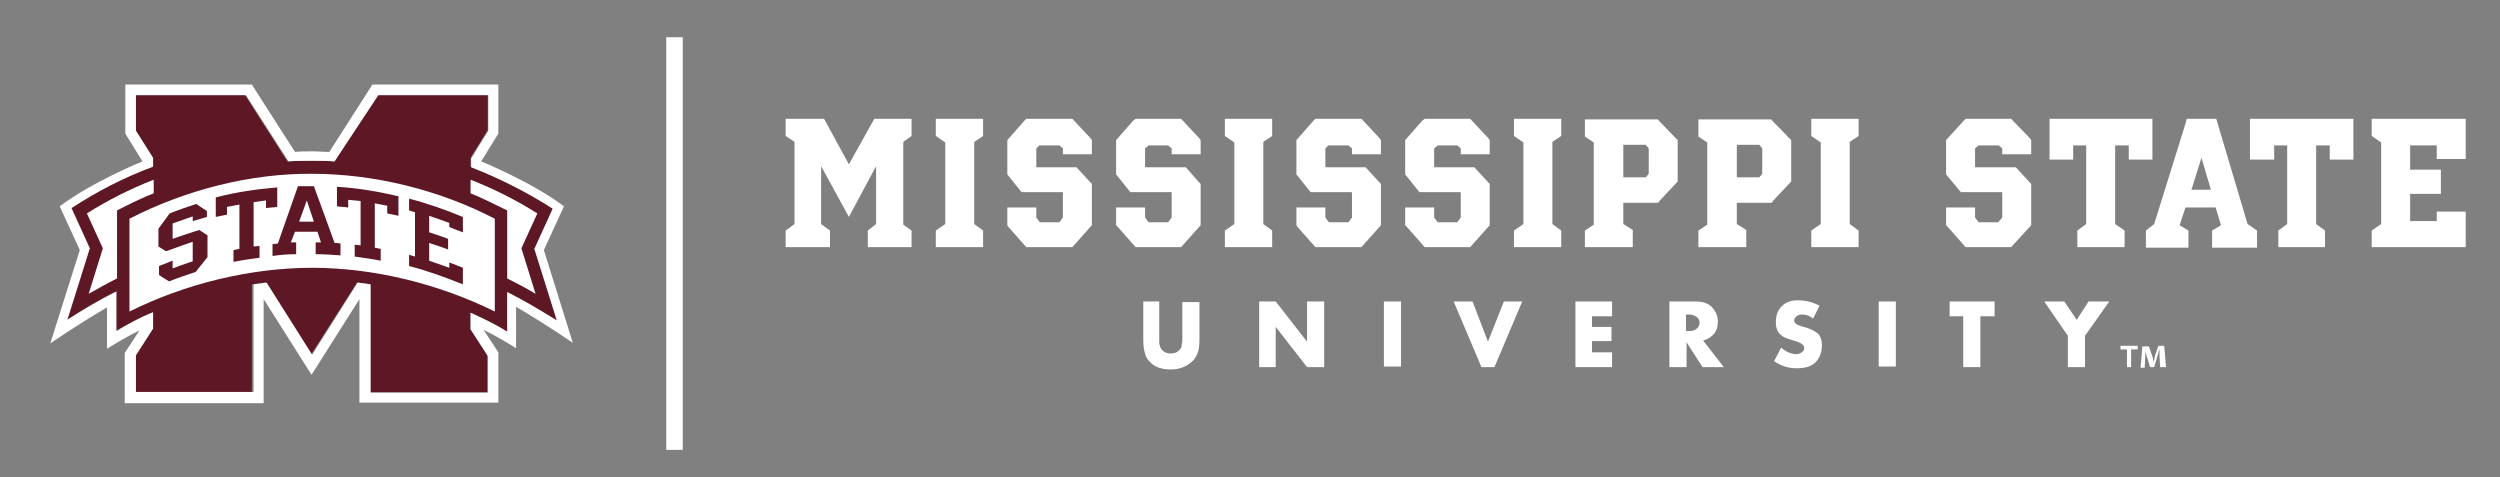
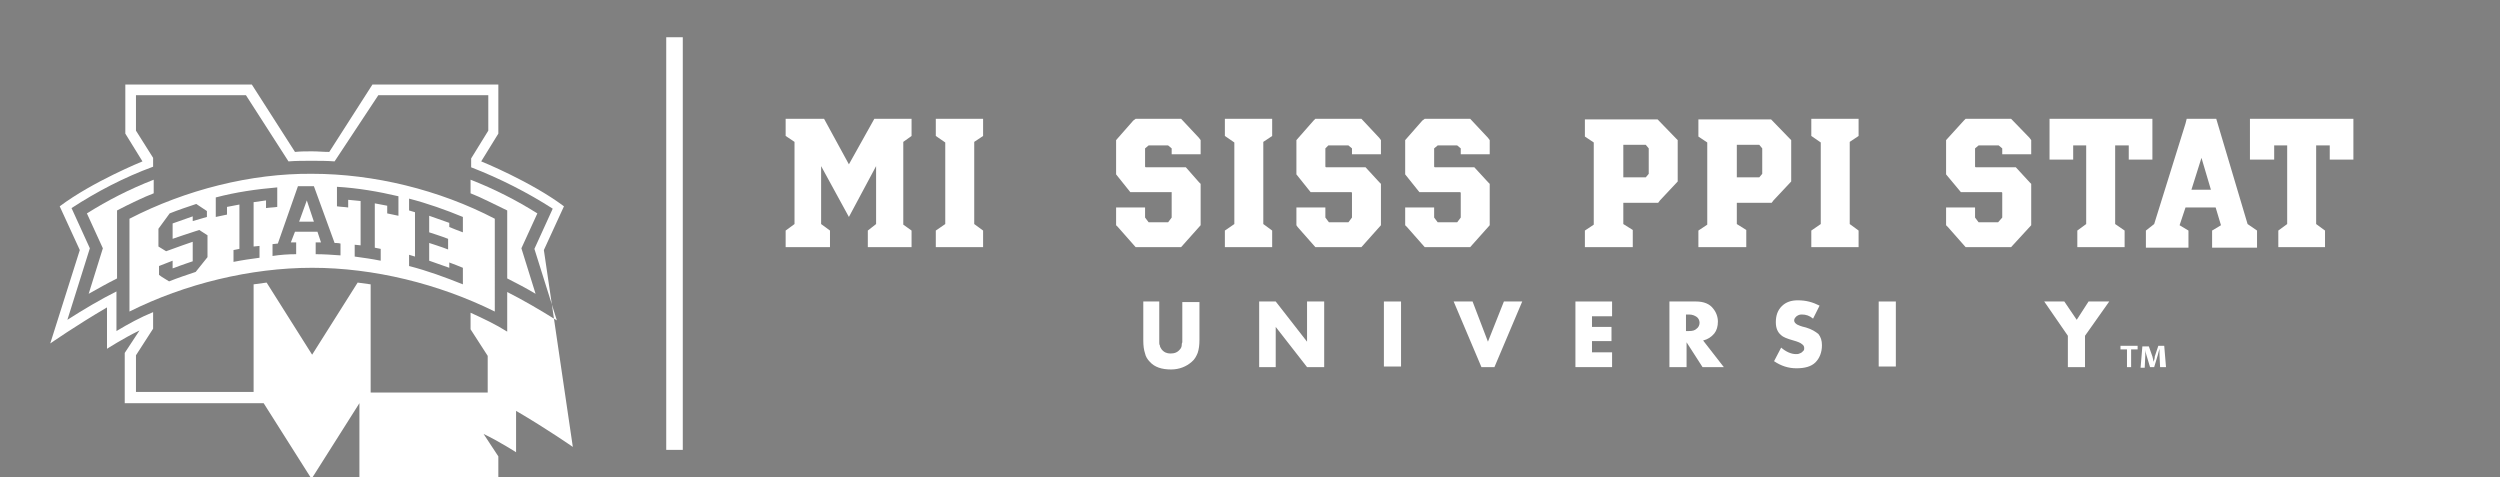
<svg xmlns="http://www.w3.org/2000/svg" id="Layer_1" x="0px" y="0px" viewBox="0 0 422.9 80.7" style="enable-background:new 0 0 422.9 80.7;" xml:space="preserve">
  <rect x="0" y="0" width="422.9" height="80.7" fill="#808080" stroke="none" />
  <style type="text/css">	.st0{fill:#5D1725;}	.st1{fill:#FFFFFF;}</style>
  <g>
-     <path class="st0" d="M85.8,49.4l0,6.7c-2-1.2-4-2.2-6.2-3.2v2.8l2.9,4.5v6.2H62.6V48.1c-0.7-0.1-1.4-0.2-2.2-0.3l-7.8,12.2  l-7.8-12.2c-0.7,0.1-1.5,0.2-2.2,0.3v18.3H22.7v-6.2l2.9-4.5v-2.8c-2.2,1-4.2,2-6.2,3.2v-6.7c-2.6,1.3-5.5,3-8.4,4.9l3.8-12.2  l-3.1-6.8c4.3-2.8,9-5.2,13.9-7.1v-1.5L22.7,22v-6h18.7l7.2,11.3c1.3-0.1,2.6-0.1,4-0.1c1.3,0,2.6,0,4,0.1L63.8,16h18.7v6l-2.9,4.7  v1.5c4.9,1.9,9.6,4.3,13.9,7.1l-3.1,6.8l3.8,12.2C91.3,52.4,88.3,50.7,85.8,49.4z" />
    <polyline class="st1" points="112.7,6.3 112.7,76.1 115.5,76.1 115.5,6.3  " />
    <polygon class="st1" points="148.2,37.9 148.2,28.1 143.6,36.7 138.9,28.1 138.9,37.9 140.4,39 140.4,41.8 132.9,41.8 132.9,39   134.4,37.9 134.4,24 132.9,23 132.9,20.1 139.4,20.1 143.6,27.8 147.9,20.1 154.2,20.1 154.2,23 152.8,24 152.8,38 154.2,39   154.2,41.8 146.8,41.8 146.8,39  " />
    <polygon class="st1" points="166.3,41.8 158.3,41.8 158.3,39 159.9,37.9 159.9,24.1 158.3,23 158.3,20.1 166.3,20.1 166.3,23   164.8,24 164.8,37.9 166.3,39  " />
-     <polygon class="st1" points="184.4,23.3 184.7,23.7 184.7,26.1 179.8,26.1 179.8,25.1 179.2,24.6 175.8,24.6 175.3,25.1   175.3,28.2 175.4,28.3 182.1,28.3 184.4,30.8 184.7,31.1 184.7,38.1 181.4,41.8 173.6,41.8 170.6,38.4 170.4,38.1 170.4,35.1   175.3,35.1 175.3,36.8 175.9,37.6 179.2,37.6 179.8,36.8 179.8,32.6 179.7,32.5 172.8,32.5 170.4,29.5 170.4,23.7 173.3,20.4   173.6,20.1 181.4,20.1  " />
    <polygon class="st1" points="202.8,23.3 203.1,23.7 203.1,26.1 198.2,26.1 198.2,25.1 197.6,24.6 194.3,24.6 193.7,25.1   193.7,28.2 193.8,28.3 200.6,28.3 202.8,30.8 203.1,31.1 203.1,38.1 199.8,41.8 192.1,41.8 189.1,38.4 188.8,38.1 188.8,35.1   193.7,35.1 193.7,36.8 194.3,37.6 197.6,37.6 198.2,36.8 198.2,32.6 198.2,32.5 191.2,32.5 188.8,29.5 188.8,23.7 191.7,20.4   192.1,20.1 199.8,20.1  " />
    <polygon class="st1" points="215.2,41.8 207.2,41.8 207.2,39 208.8,37.9 208.8,24.1 207.2,23 207.2,20.1 215.2,20.1 215.2,23   213.7,24 213.7,37.9 215.2,39  " />
    <polygon class="st1" points="233.3,23.3 233.6,23.7 233.6,26.1 228.7,26.1 228.7,25.1 228.1,24.6 224.7,24.6 224.2,25.1   224.2,28.2 224.3,28.3 231,28.3 233.3,30.8 233.6,31.1 233.6,38.1 230.3,41.8 222.5,41.8 219.5,38.4 219.3,38.1 219.3,35.1   224.2,35.1 224.2,36.8 224.8,37.6 228.1,37.6 228.7,36.8 228.7,32.6 228.6,32.5 221.7,32.5 219.3,29.5 219.3,23.7 222.2,20.4   222.5,20.1 230.3,20.1  " />
    <polygon class="st1" points="251.7,23.3 252,23.7 252,26.1 247.1,26.1 247.1,25.1 246.5,24.6 243.2,24.6 242.6,25.1 242.6,28.2   242.7,28.3 249.4,28.3 251.7,30.8 252,31.1 252,38.1 248.7,41.8 241,41.8 238,38.4 237.7,38.1 237.7,35.1 242.6,35.1 242.6,36.8   243.2,37.6 246.5,37.6 247.1,36.8 247.1,32.6 247,32.5 240.1,32.5 237.7,29.5 237.7,23.7 240.6,20.4 241,20.1 248.7,20.1  " />
-     <polygon class="st1" points="264.1,41.8 256.1,41.8 256.1,39 257.7,37.9 257.7,24.1 256.1,23 256.1,20.1 264.1,20.1 264.1,23   262.6,24 262.6,37.9 264.1,39  " />
    <path class="st1" d="M283.5,23.4l0.3,0.3v7l-3,3.2l-0.3,0.4h-5.9v3.6l1.6,1v2.9h-8.1V39l1.5-1V24.1l-1.5-1v-2.9h12.3L283.5,23.4z   M278.9,25.1l-0.5-0.6h-3.8V30h3.8l0.5-0.6V25.1z" />
    <path class="st1" d="M302.7,23.4l0.3,0.3v7l-3,3.2l-0.3,0.4h-5.9v3.6l1.6,1v2.9h-8.1V39l1.5-1V24.1l-1.5-1v-2.9h12.3L302.7,23.4z   M298.1,25.1l-0.5-0.6h-3.8V30h3.8l0.5-0.6V25.1z" />
    <polygon class="st1" points="314.4,41.8 306.4,41.8 306.4,39 308,37.9 308,24.1 306.4,23 306.4,20.1 314.4,20.1 314.4,23 312.9,24   312.9,37.9 314.4,39  " />
    <polygon class="st1" points="343.3,23.3 343.6,23.7 343.6,26.1 338.7,26.1 338.7,25.1 338.1,24.6 334.7,24.6 334.1,25.1   334.1,28.2 334.2,28.3 341,28.3 343.3,30.8 343.6,31.1 343.6,38.1 340.2,41.8 332.5,41.8 329.5,38.4 329.2,38.1 329.2,35.1   334.1,35.1 334.1,36.8 334.7,37.6 338,37.6 338.7,36.8 338.7,32.6 338.6,32.5 331.7,32.5 329.2,29.5 329.2,23.7 332.2,20.4   332.5,20.1 340.2,20.1  " />
    <polygon class="st1" points="346.7,20.1 364.1,20.1 364.1,27 360.1,27 360.1,24.6 357.8,24.6 357.8,37.9 359.4,39 359.4,41.8   351.4,41.8 351.4,39 352.9,37.9 352.9,24.6 350.7,24.6 350.7,27 346.7,27  " />
    <path class="st1" d="M381.8,39v2.9h-7.6v-2.9l1.5-0.9l-0.9-3h-5.1l-1,3l1.5,0.9v2.9h-7.2V39l1.4-1.1l5.3-17l0.2-0.8h5l5.3,17.8  L381.8,39z M374,32.1l-1.6-5.4l-1.7,5.4L374,32.1z" />
    <polygon class="st1" points="380.6,20.1 398.1,20.1 398.1,27 394.1,27 394.1,24.6 391.8,24.6 391.8,37.9 393.3,39 393.3,41.8   385.4,41.8 385.4,39 386.9,37.9 386.9,24.6 384.7,24.6 384.7,27 380.6,27  " />
-     <polygon class="st1" points="401.2,20.1 417.1,20.1 417.1,26.9 412.2,26.9 412.2,24.6 407.7,24.6 407.7,28.7 412.9,28.7   412.9,32.8 407.7,32.8 407.7,37.4 412.2,37.4 412.2,35.8 417.1,35.8 417.1,41.8 401.2,41.8 401.2,39 402.8,37.9 402.8,24.1   401.2,23  " />
    <path class="st1" d="M196.1,51v6c0,0.3,0,0.6,0,0.9c0,0.2,0,0.4,0.1,0.5c0,0.3,0.2,0.5,0.3,0.7c0.4,0.5,0.9,0.7,1.5,0.7  c0.7,0,1.2-0.2,1.6-0.7c0.2-0.2,0.3-0.5,0.3-0.7c0-0.1,0-0.3,0.1-0.5c0-0.2,0-0.5,0-0.8v-6h2.9v6.4c0,0.9-0.1,1.6-0.3,2.2  c-0.2,0.5-0.5,1.1-1,1.5c-0.9,0.8-2.1,1.3-3.5,1.3c-1.6,0-2.8-0.4-3.6-1.3c-0.4-0.4-0.7-0.9-0.8-1.4c-0.2-0.6-0.3-1.3-0.3-2.2V51  H196.1z" />
    <polygon class="st1" points="213,62.1 213,51 215.8,51 221.1,57.8 221.1,51 224,51 224,62.1 221.1,62.1 215.8,55.3 215.8,62.1  " />
    <rect x="234.1" y="51" class="st1" width="2.9" height="11" />
    <polygon class="st1" points="249.1,51 251.7,57.8 254.4,51 257.5,51 252.8,62.1 250.6,62.1 245.9,51  " />
    <polygon class="st1" points="272.7,53.5 269.3,53.5 269.3,55.3 272.6,55.3 272.6,57.7 269.3,57.7 269.3,59.6 272.7,59.6   272.7,62.1 266.5,62.1 266.5,51 272.7,51  " />
    <path class="st1" d="M288.1,57.6l3.5,4.5H288l-2.7-4.2v4.2h-2.9V51h4.5c1.3,0,2.3,0.4,2.9,1.2c0.5,0.6,0.8,1.4,0.8,2.2  c0,0.8-0.2,1.5-0.6,2C289.5,57,288.9,57.4,288.1,57.6z M285.2,56h0.5c0.6,0,1-0.1,1.3-0.4c0.3-0.2,0.5-0.6,0.5-1  c0-0.4-0.2-0.8-0.5-1c-0.3-0.2-0.7-0.4-1.3-0.4h-0.5V56z" />
    <path class="st1" d="M307.8,51.7l-1.1,2.2c-0.6-0.5-1.2-0.7-1.9-0.7c-0.4,0-0.6,0.1-0.9,0.3c-0.2,0.2-0.4,0.4-0.4,0.7  c0,0.3,0.2,0.5,0.5,0.7c0.2,0.1,0.6,0.3,1.5,0.5c1,0.3,1.6,0.7,2.1,1.1c0.4,0.5,0.6,1.1,0.6,1.9c0,1.2-0.4,2.2-1.1,2.9  c-0.7,0.7-1.8,1-3.2,1c-1.4,0-2.6-0.4-3.8-1.2l1.2-2.3c0.8,0.7,1.7,1.1,2.5,1.1c0.2,0,0.4,0,0.6-0.1c0.2-0.1,0.3-0.1,0.4-0.2  c0.1-0.1,0.2-0.2,0.3-0.3c0.1-0.1,0.1-0.3,0.1-0.4c0-0.3-0.1-0.5-0.4-0.7c-0.2-0.2-0.7-0.4-1.4-0.6c-1.1-0.3-1.8-0.6-2.1-0.9  c-0.6-0.5-0.9-1.2-0.9-2.2c0-1.1,0.3-2,1-2.7c0.7-0.7,1.6-1,2.7-1C305.5,50.8,306.6,51.1,307.8,51.7z" />
    <rect x="317.8" y="51" class="st1" width="2.9" height="11" />
-     <polygon class="st1" points="335,53.5 335,62.1 332.1,62.1 332.1,53.5 329.8,53.5 329.8,51 337.4,51 337.4,53.5  " />
    <polygon class="st1" points="349.8,56.8 345.8,51 349.2,51 351.3,54.1 353.3,51 356.8,51 352.7,56.8 352.7,62.1 349.8,62.1  " />
    <path class="st1" d="M361.6,58.5v0.6h-1.1v3h-0.7v-3h-1.1v-0.6H361.6z M365.4,62.1l-0.1-2.1c0-0.3,0-0.6,0-1h0  c-0.1,0.3-0.2,0.7-0.3,1.1l-0.6,2h-0.7l-0.6-2c-0.1-0.3-0.2-0.7-0.2-1h0c0,0.3,0,0.7,0,1l-0.1,2.1h-0.7l0.3-3.6h1.1l0.6,1.7  c0.1,0.3,0.1,0.5,0.2,0.9h0c0.1-0.3,0.2-0.6,0.2-0.9l0.6-1.8h1l0.3,3.6H365.4z" />
    <path class="st1" d="M21.9,37v15.7c9.4-4.7,20.5-7.4,30.9-7.4c10.4,0,21.4,2.7,30.9,7.4V37c-9.4-4.9-20.5-7.6-30.9-7.6  C42.5,29.3,31.4,32.1,21.9,37z M35,36.7c-0.8,0.2-1.6,0.5-2.4,0.7v-0.8l-3.4,1.2v2.6c0,0,3.2-1.1,4.5-1.5l1.4,0.9v3.7l-2,2.5  c-1.5,0.5-3,1-4.5,1.6c-0.6-0.4-1.2-0.7-1.7-1.1V45c0.8-0.3,1.5-0.6,2.3-0.9v1.3l0.3-0.1c1-0.4,3.1-1.1,3.1-1.1v-3.3  c0,0-3.2,1.1-4.5,1.6l-1.3-0.8v-3l1.9-2.6c1.5-0.6,3-1.1,4.5-1.6c0.6,0.4,1.2,0.8,1.8,1.2V36.7z M42.9,34.2v7.5l1-0.1v2  c-1.5,0.2-2.9,0.4-4.4,0.7v-2l1-0.2l0-7.5L38.4,35v1.3c-0.6,0.1-1.3,0.3-1.9,0.4v-3.3c3.4-0.9,6.9-1.4,10.4-1.7V35  c-0.6,0.1-1.3,0.1-1.9,0.2v-1.3L42.9,34.2z M69.2,43.1l1,0.3l0-7.5l-1-0.3v-2c3.1,0.8,6.2,1.9,9.1,3.1v2.6  c-0.8-0.3-1.6-0.6-2.3-0.9v-0.7l-3.4-1.2v2.8c0,0,2.2,0.7,3.2,1.1v1.8c-1-0.4-3.2-1.1-3.2-1.1v3l3.4,1.2v-0.9  c0.8,0.3,1.6,0.6,2.3,0.9v2.8c-3-1.2-6-2.3-9.1-3.1V43.1z M57,31.6c3.5,0.2,7,0.8,10.4,1.6v3.3c-0.6-0.1-1.3-0.3-1.9-0.4v-1.3  l-2.1-0.4v7.5l1,0.2v2c-1.5-0.3-2.9-0.5-4.4-0.7v-2l1,0.1l0-7.5l-2.1-0.2v1.3C58.3,35,57.6,35,57,34.9V31.6z M56.6,41.1  c0,0,0.7,0,1,0.1v2c-1.4-0.1-2.8-0.2-4.2-0.2v-2l0.9,0l-0.6-1.8l-3.8,0l-0.7,1.8l0.9,0v2c-1.3,0-2.7,0.1-4,0.3v-2l0.9-0.1l3.4-9.7  c0.9,0,1.8,0,2.7,0L56.6,41.1z" />
-     <path class="st1" d="M92,42.3l3.4-7.4c-5.6-4.2-14-7.6-14-7.6l2.9-4.7v-8.3H63l-7.3,11.4c-1,0-1.9-0.1-2.9-0.1c-1,0-1.9,0-2.9,0.1  l-7.3-11.4H21.2v8.3l2.9,4.7c0,0-8.4,3.4-14,7.6l3.4,7.4l-5,15.8c0,0,4.3-3,9.6-6.1v7c0,0,2.8-1.8,5.5-3.1l-2.5,3.8v8.5h23.5V50.6  l8.1,12.8l8.1-12.8v17.5h23.5v-8.5l-2.5-3.8c2.7,1.3,5.5,3.1,5.5,3.1v-7c5.3,3.1,9.6,6.1,9.6,6.1L92,42.3z M85.8,49.4l0,6.7  c-1.9-1.2-4-2.2-6.2-3.2v2.8l2.9,4.5v6.2H62.7V48.1c-0.7-0.1-1.4-0.2-2.2-0.3L52.8,60l-7.7-12.2c-0.7,0.1-1.5,0.2-2.2,0.3v18.2H23  v-6.2l2.9-4.5v-2.8c-2.2,0.9-4.2,2-6.2,3.2v-6.7c-2.6,1.3-5.5,3-8.3,4.8l3.8-12.1l-3.1-6.8c4.3-2.8,8.9-5.2,13.8-7v-1.5L23,22.1v-6  h18.6l7.2,11.2c1.3-0.1,2.6-0.1,3.9-0.1c1.3,0,2.6,0,3.9,0.1L64,16.1h18.6v6l-2.9,4.7v1.5c4.9,1.9,9.6,4.3,13.8,7l-3.1,6.8  l3.8,12.1C91.3,52.4,88.4,50.7,85.8,49.4z" />
+     <path class="st1" d="M92,42.3l3.4-7.4c-5.6-4.2-14-7.6-14-7.6l2.9-4.7v-8.3H63l-7.3,11.4c-1,0-1.9-0.1-2.9-0.1c-1,0-1.9,0-2.9,0.1  l-7.3-11.4H21.2v8.3l2.9,4.7c0,0-8.4,3.4-14,7.6l3.4,7.4l-5,15.8c0,0,4.3-3,9.6-6.1v7c0,0,2.8-1.8,5.5-3.1l-2.5,3.8v8.5h23.5l8.1,12.8l8.1-12.8v17.5h23.5v-8.5l-2.5-3.8c2.7,1.3,5.5,3.1,5.5,3.1v-7c5.3,3.1,9.6,6.1,9.6,6.1L92,42.3z M85.8,49.4l0,6.7  c-1.9-1.2-4-2.2-6.2-3.2v2.8l2.9,4.5v6.2H62.7V48.1c-0.7-0.1-1.4-0.2-2.2-0.3L52.8,60l-7.7-12.2c-0.7,0.1-1.5,0.2-2.2,0.3v18.2H23  v-6.2l2.9-4.5v-2.8c-2.2,0.9-4.2,2-6.2,3.2v-6.7c-2.6,1.3-5.5,3-8.3,4.8l3.8-12.1l-3.1-6.8c4.3-2.8,8.9-5.2,13.8-7v-1.5L23,22.1v-6  h18.6l7.2,11.2c1.3-0.1,2.6-0.1,3.9-0.1c1.3,0,2.6,0,3.9,0.1L64,16.1h18.6v6l-2.9,4.7v1.5c4.9,1.9,9.6,4.3,13.8,7l-3.1,6.8  l3.8,12.1C91.3,52.4,88.4,50.7,85.8,49.4z" />
    <path class="st1" d="M26,30.4c-4.1,1.6-7.8,3.5-11.3,5.7l2.7,5.9L15,49.7c1.6-0.9,3.2-1.8,4.8-2.6V35.6c1.9-1,4.6-2.3,6.2-2.9V30.4  z" />
    <polygon class="st1" points="50.6,37.5 53.1,37.5 51.9,33.9  " />
    <path class="st1" d="M88.2,42l2.7-5.9c-3.5-2.2-7.2-4.1-11.3-5.7v2.3c1.6,0.6,4.3,2,6.2,2.9v11.5c1.6,0.8,3.3,1.7,4.8,2.6L88.2,42z  " />
  </g>
</svg>